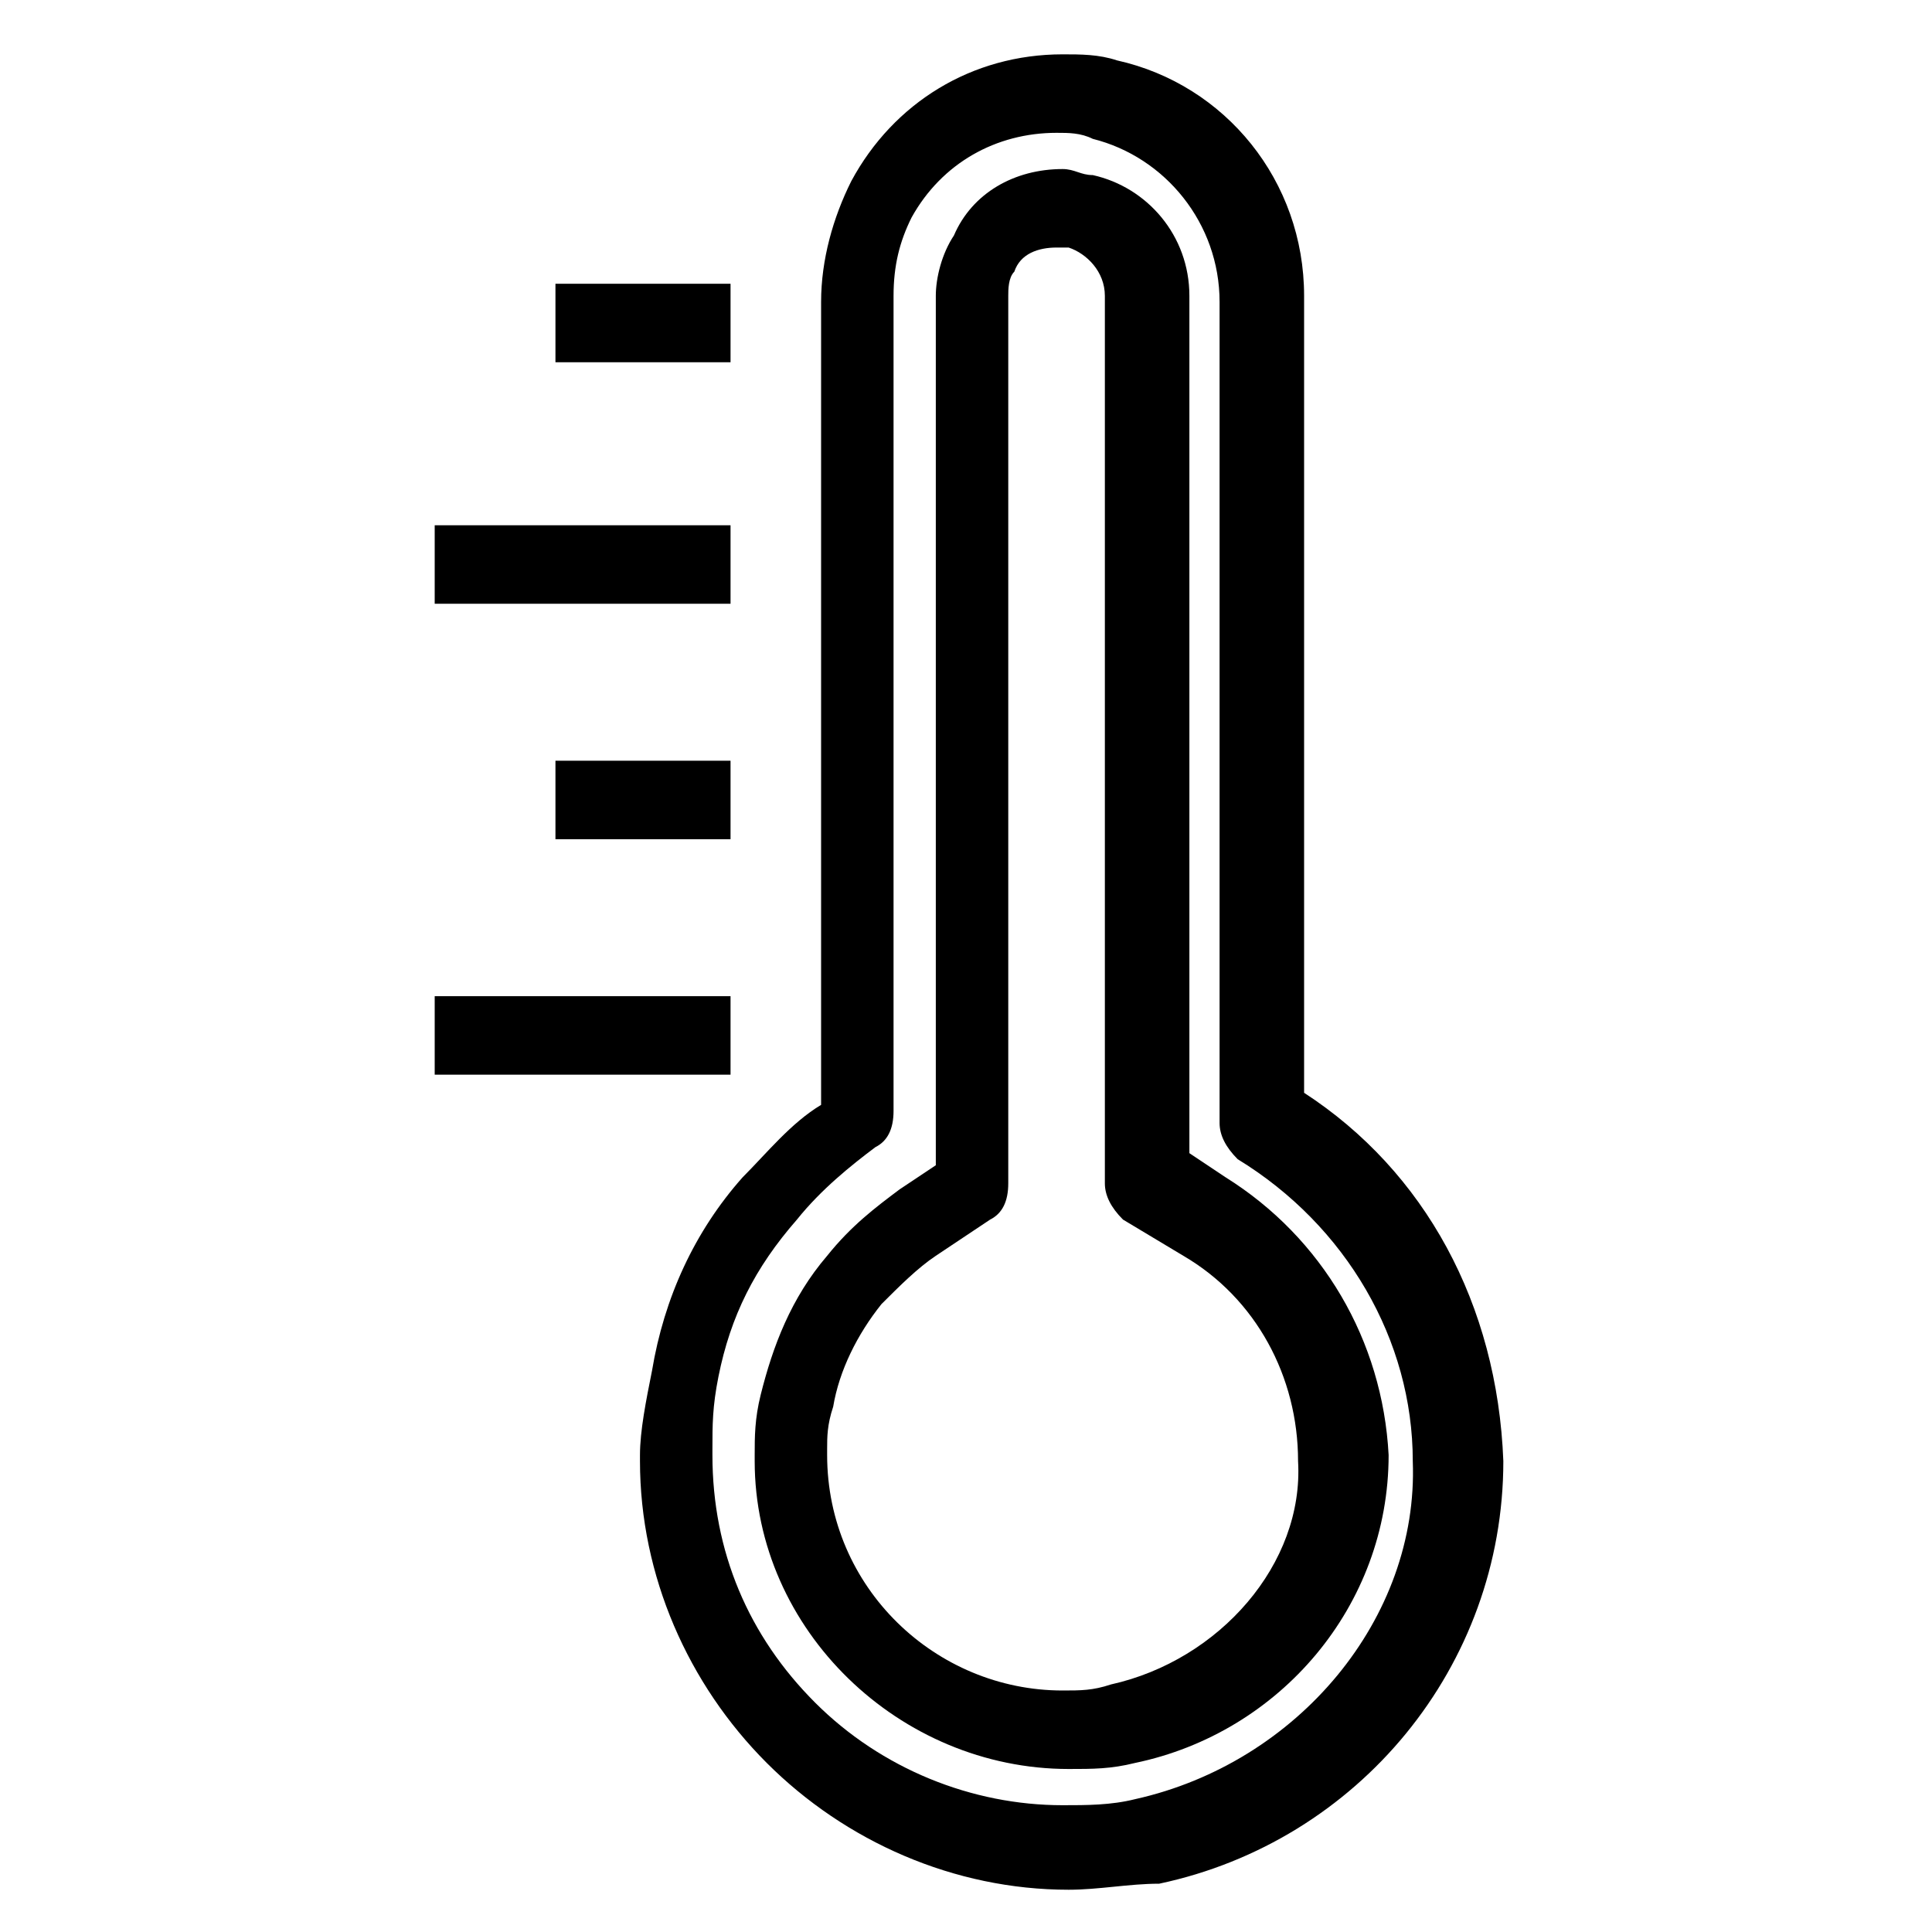
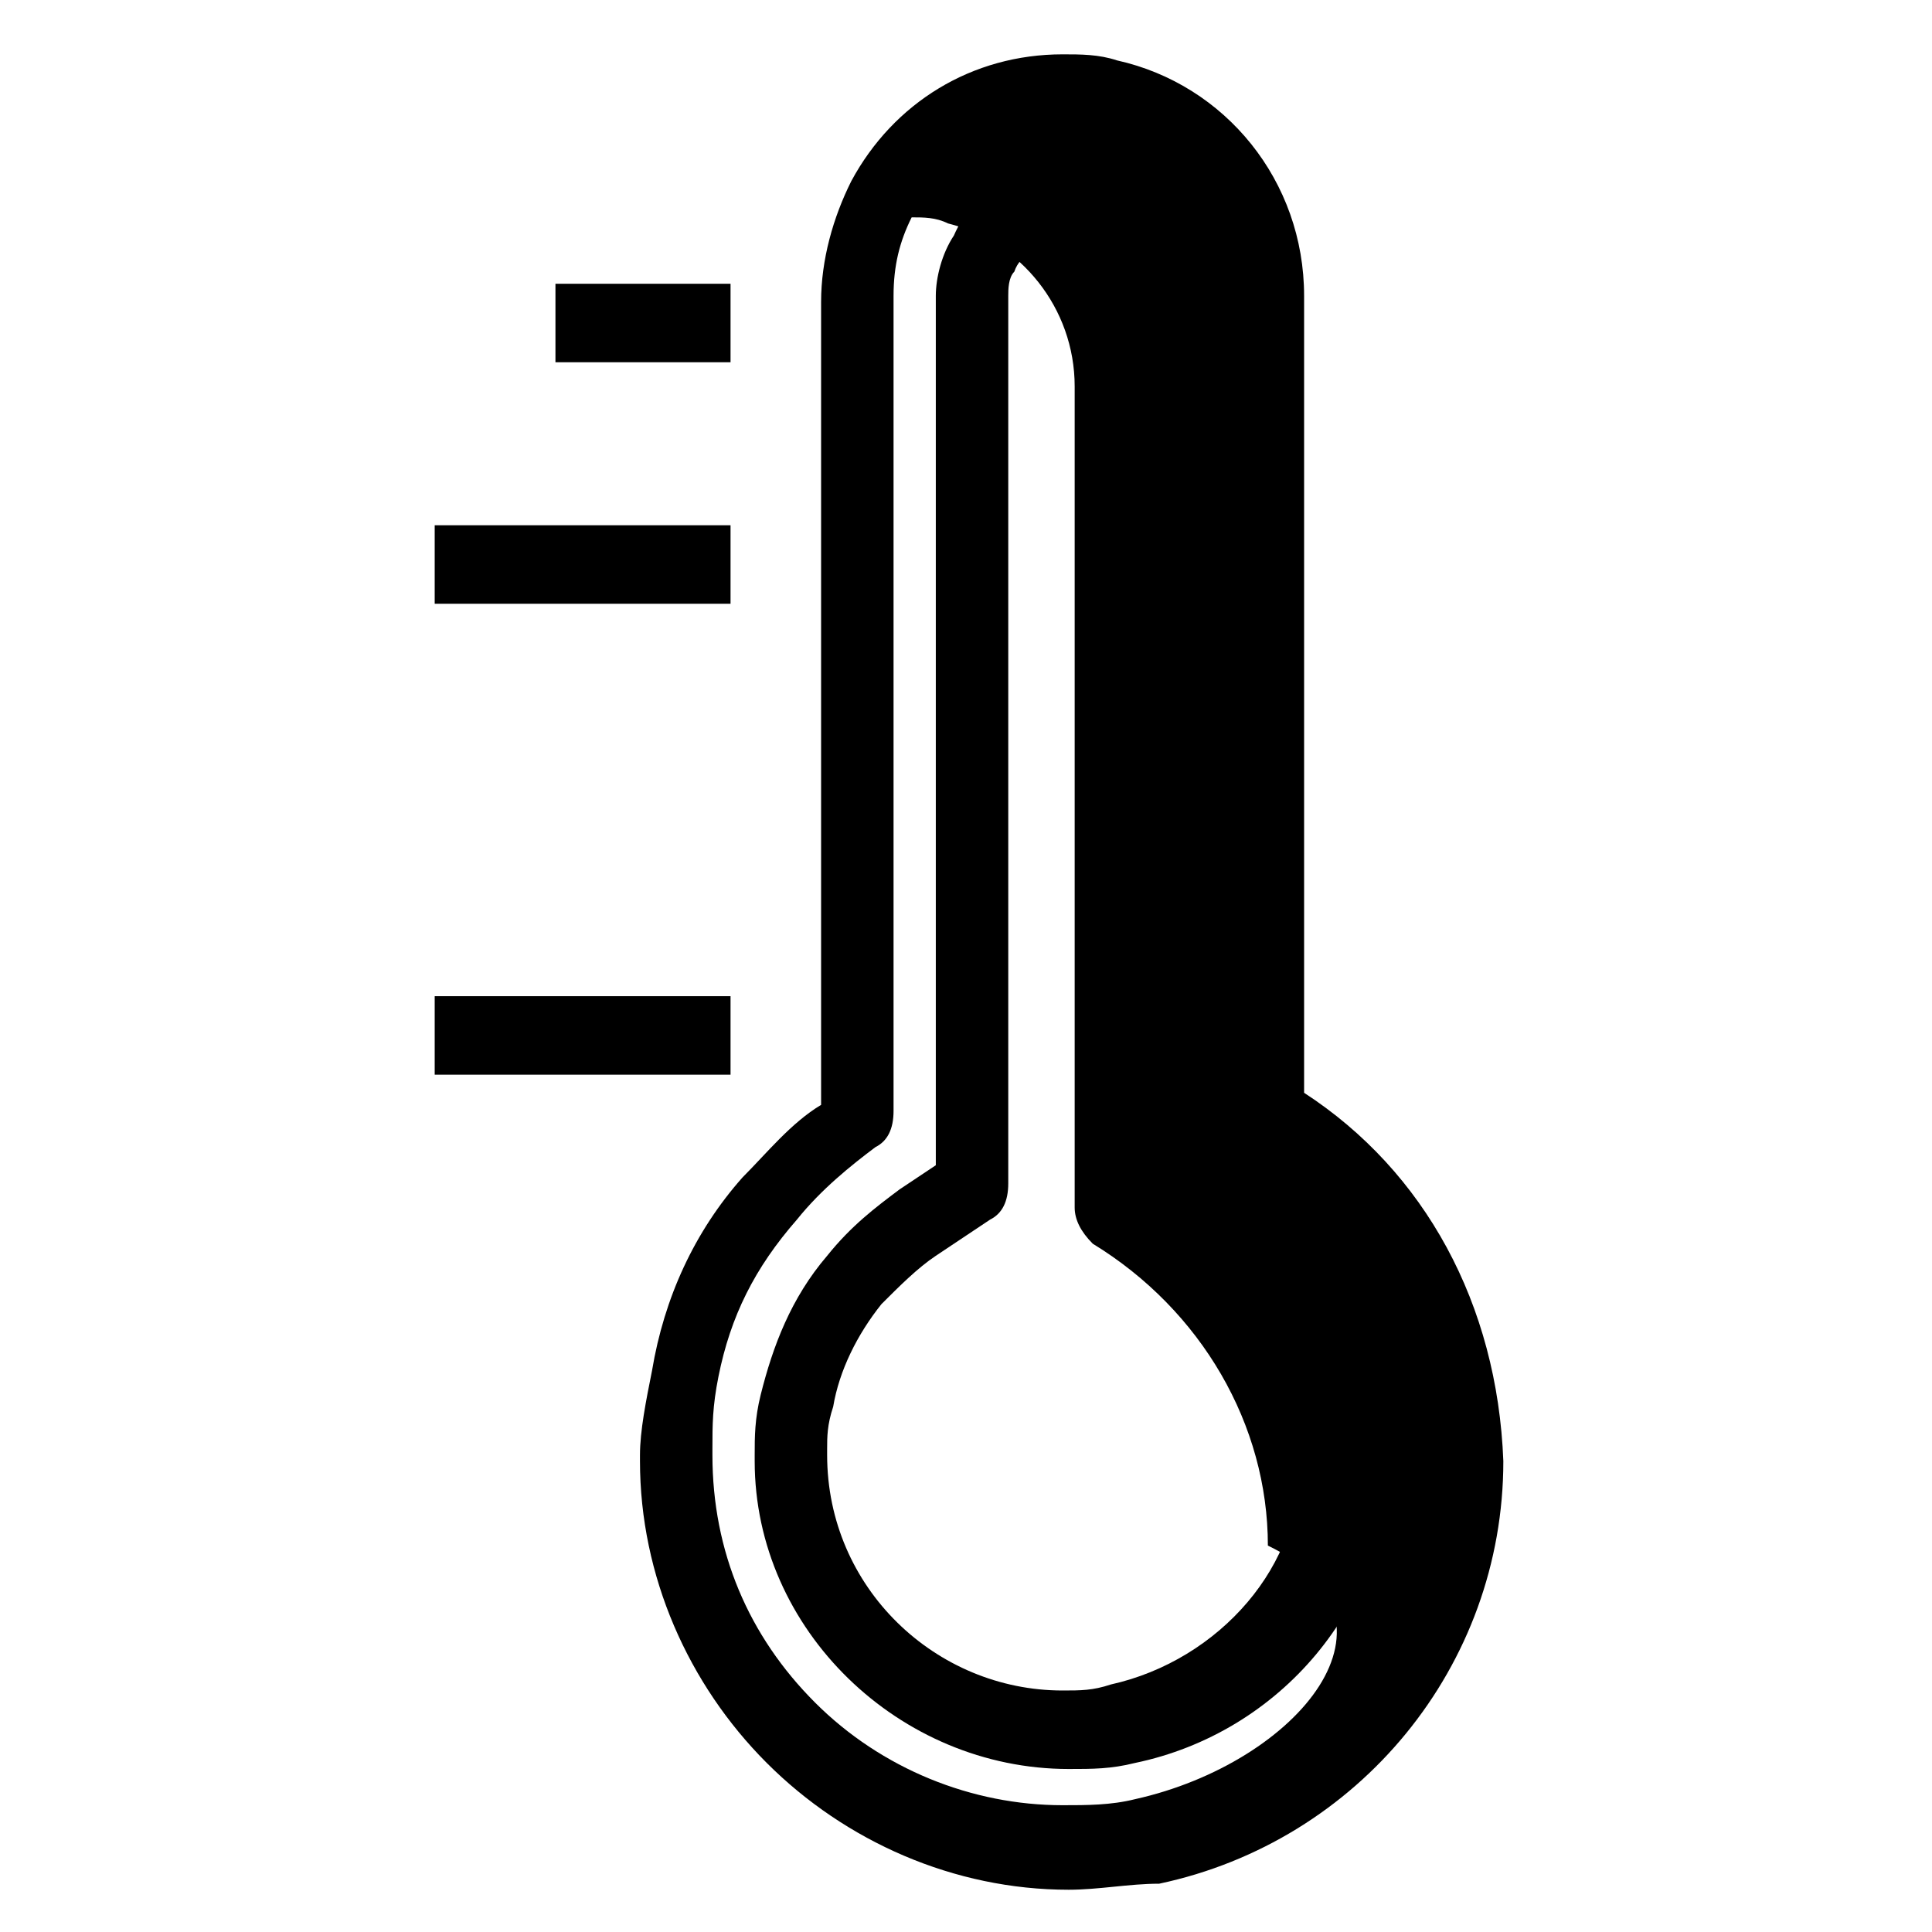
<svg xmlns="http://www.w3.org/2000/svg" version="1.1" id="Layer_1" x="0px" y="0px" viewBox="0 0 32 32" style="enable-background:new 0 0 32 32;" xml:space="preserve">
  <g>
-     <path d="M21.6,18.1V4.9c0-1.9-1.3-3.5-3.1-3.9c-0.3-0.1-0.6-0.1-0.9-0.1c-1.5,0-2.8,0.8-3.5,2.1c-0.3,0.6-0.5,1.3-0.5,2v13.3   c-0.5,0.3-0.9,0.8-1.3,1.2c-0.8,0.9-1.3,2-1.5,3.2c-0.1,0.5-0.2,1-0.2,1.4c0,0,0,0.1,0,0.1l0,0c0,1.9,0.8,3.7,2.1,5   c1.3,1.3,3.1,2.1,5,2.1c0.5,0,1-0.1,1.5-0.1c3.3-0.7,5.7-3.6,5.7-7C24.8,21.6,23.6,19.4,21.6,18.1z M18.8,29.8   c-0.4,0.1-0.8,0.1-1.2,0.1c-1.5,0-3-0.6-4.1-1.7c-1.1-1.1-1.7-2.5-1.7-4.1c0,0,0-0.1,0-0.1l0,0c0-0.4,0-0.7,0.1-1.2   c0.2-1,0.6-1.8,1.3-2.6c0.4-0.5,0.9-0.9,1.3-1.2c0.2-0.1,0.3-0.3,0.3-0.6V4.9c0-0.5,0.1-0.9,0.3-1.3c0.5-0.9,1.4-1.4,2.4-1.4   c0.2,0,0.4,0,0.6,0.1c1.2,0.3,2.1,1.4,2.1,2.7v13.6c0,0.2,0.1,0.4,0.3,0.6c1.8,1.1,2.9,3,2.9,5C23.5,26.8,21.5,29.2,18.8,29.8z" />
+     <path d="M21.6,18.1V4.9c0-1.9-1.3-3.5-3.1-3.9c-0.3-0.1-0.6-0.1-0.9-0.1c-1.5,0-2.8,0.8-3.5,2.1c-0.3,0.6-0.5,1.3-0.5,2v13.3   c-0.5,0.3-0.9,0.8-1.3,1.2c-0.8,0.9-1.3,2-1.5,3.2c-0.1,0.5-0.2,1-0.2,1.4c0,0,0,0.1,0,0.1l0,0c0,1.9,0.8,3.7,2.1,5   c1.3,1.3,3.1,2.1,5,2.1c0.5,0,1-0.1,1.5-0.1c3.3-0.7,5.7-3.6,5.7-7C24.8,21.6,23.6,19.4,21.6,18.1z M18.8,29.8   c-0.4,0.1-0.8,0.1-1.2,0.1c-1.5,0-3-0.6-4.1-1.7c-1.1-1.1-1.7-2.5-1.7-4.1c0,0,0-0.1,0-0.1l0,0c0-0.4,0-0.7,0.1-1.2   c0.2-1,0.6-1.8,1.3-2.6c0.4-0.5,0.9-0.9,1.3-1.2c0.2-0.1,0.3-0.3,0.3-0.6V4.9c0-0.5,0.1-0.9,0.3-1.3c0.2,0,0.4,0,0.6,0.1c1.2,0.3,2.1,1.4,2.1,2.7v13.6c0,0.2,0.1,0.4,0.3,0.6c1.8,1.1,2.9,3,2.9,5C23.5,26.8,21.5,29.2,18.8,29.8z" />
    <path d="M20.3,19.5l-0.6-0.4V4.9c0-1-0.7-1.8-1.6-2c-0.2,0-0.3-0.1-0.5-0.1c-0.8,0-1.5,0.4-1.8,1.1c-0.2,0.3-0.3,0.7-0.3,1v14.4   l-0.6,0.4c-0.4,0.3-0.8,0.6-1.2,1.1c-0.6,0.7-0.9,1.5-1.1,2.3c-0.1,0.4-0.1,0.7-0.1,1c0,0,0,0,0,0c0,0,0,0.1,0,0.1   c0,2.8,2.4,5.1,5.2,5.1c0.4,0,0.7,0,1.1-0.1c2.4-0.5,4.2-2.6,4.2-5.1C22.9,22.2,21.9,20.5,20.3,19.5z M18.4,27.9   c-0.3,0.1-0.5,0.1-0.8,0.1c-2.1,0-3.9-1.7-3.9-3.9c0,0,0-0.1,0-0.1c0-0.2,0-0.4,0.1-0.7c0.1-0.6,0.4-1.2,0.8-1.7   c0.3-0.3,0.6-0.6,0.9-0.8l0.9-0.6c0.2-0.1,0.3-0.3,0.3-0.6V4.9c0-0.1,0-0.3,0.1-0.4c0.1-0.3,0.4-0.4,0.7-0.4c0.1,0,0.1,0,0.2,0   c0.3,0.1,0.6,0.4,0.6,0.8v14.7c0,0.2,0.1,0.4,0.3,0.6l1,0.6c1.2,0.7,1.9,2,1.9,3.4C21.6,25.9,20.2,27.5,18.4,27.9z" />
    <rect x="9.2" y="4.7" width="2.9" height="1.3" />
    <rect x="7.2" y="8.7" width="4.9" height="1.3" />
-     <rect x="9.2" y="12.6" width="2.9" height="1.3" />
    <rect x="7.2" y="16.5" width="4.9" height="1.3" />
  </g>
</svg>